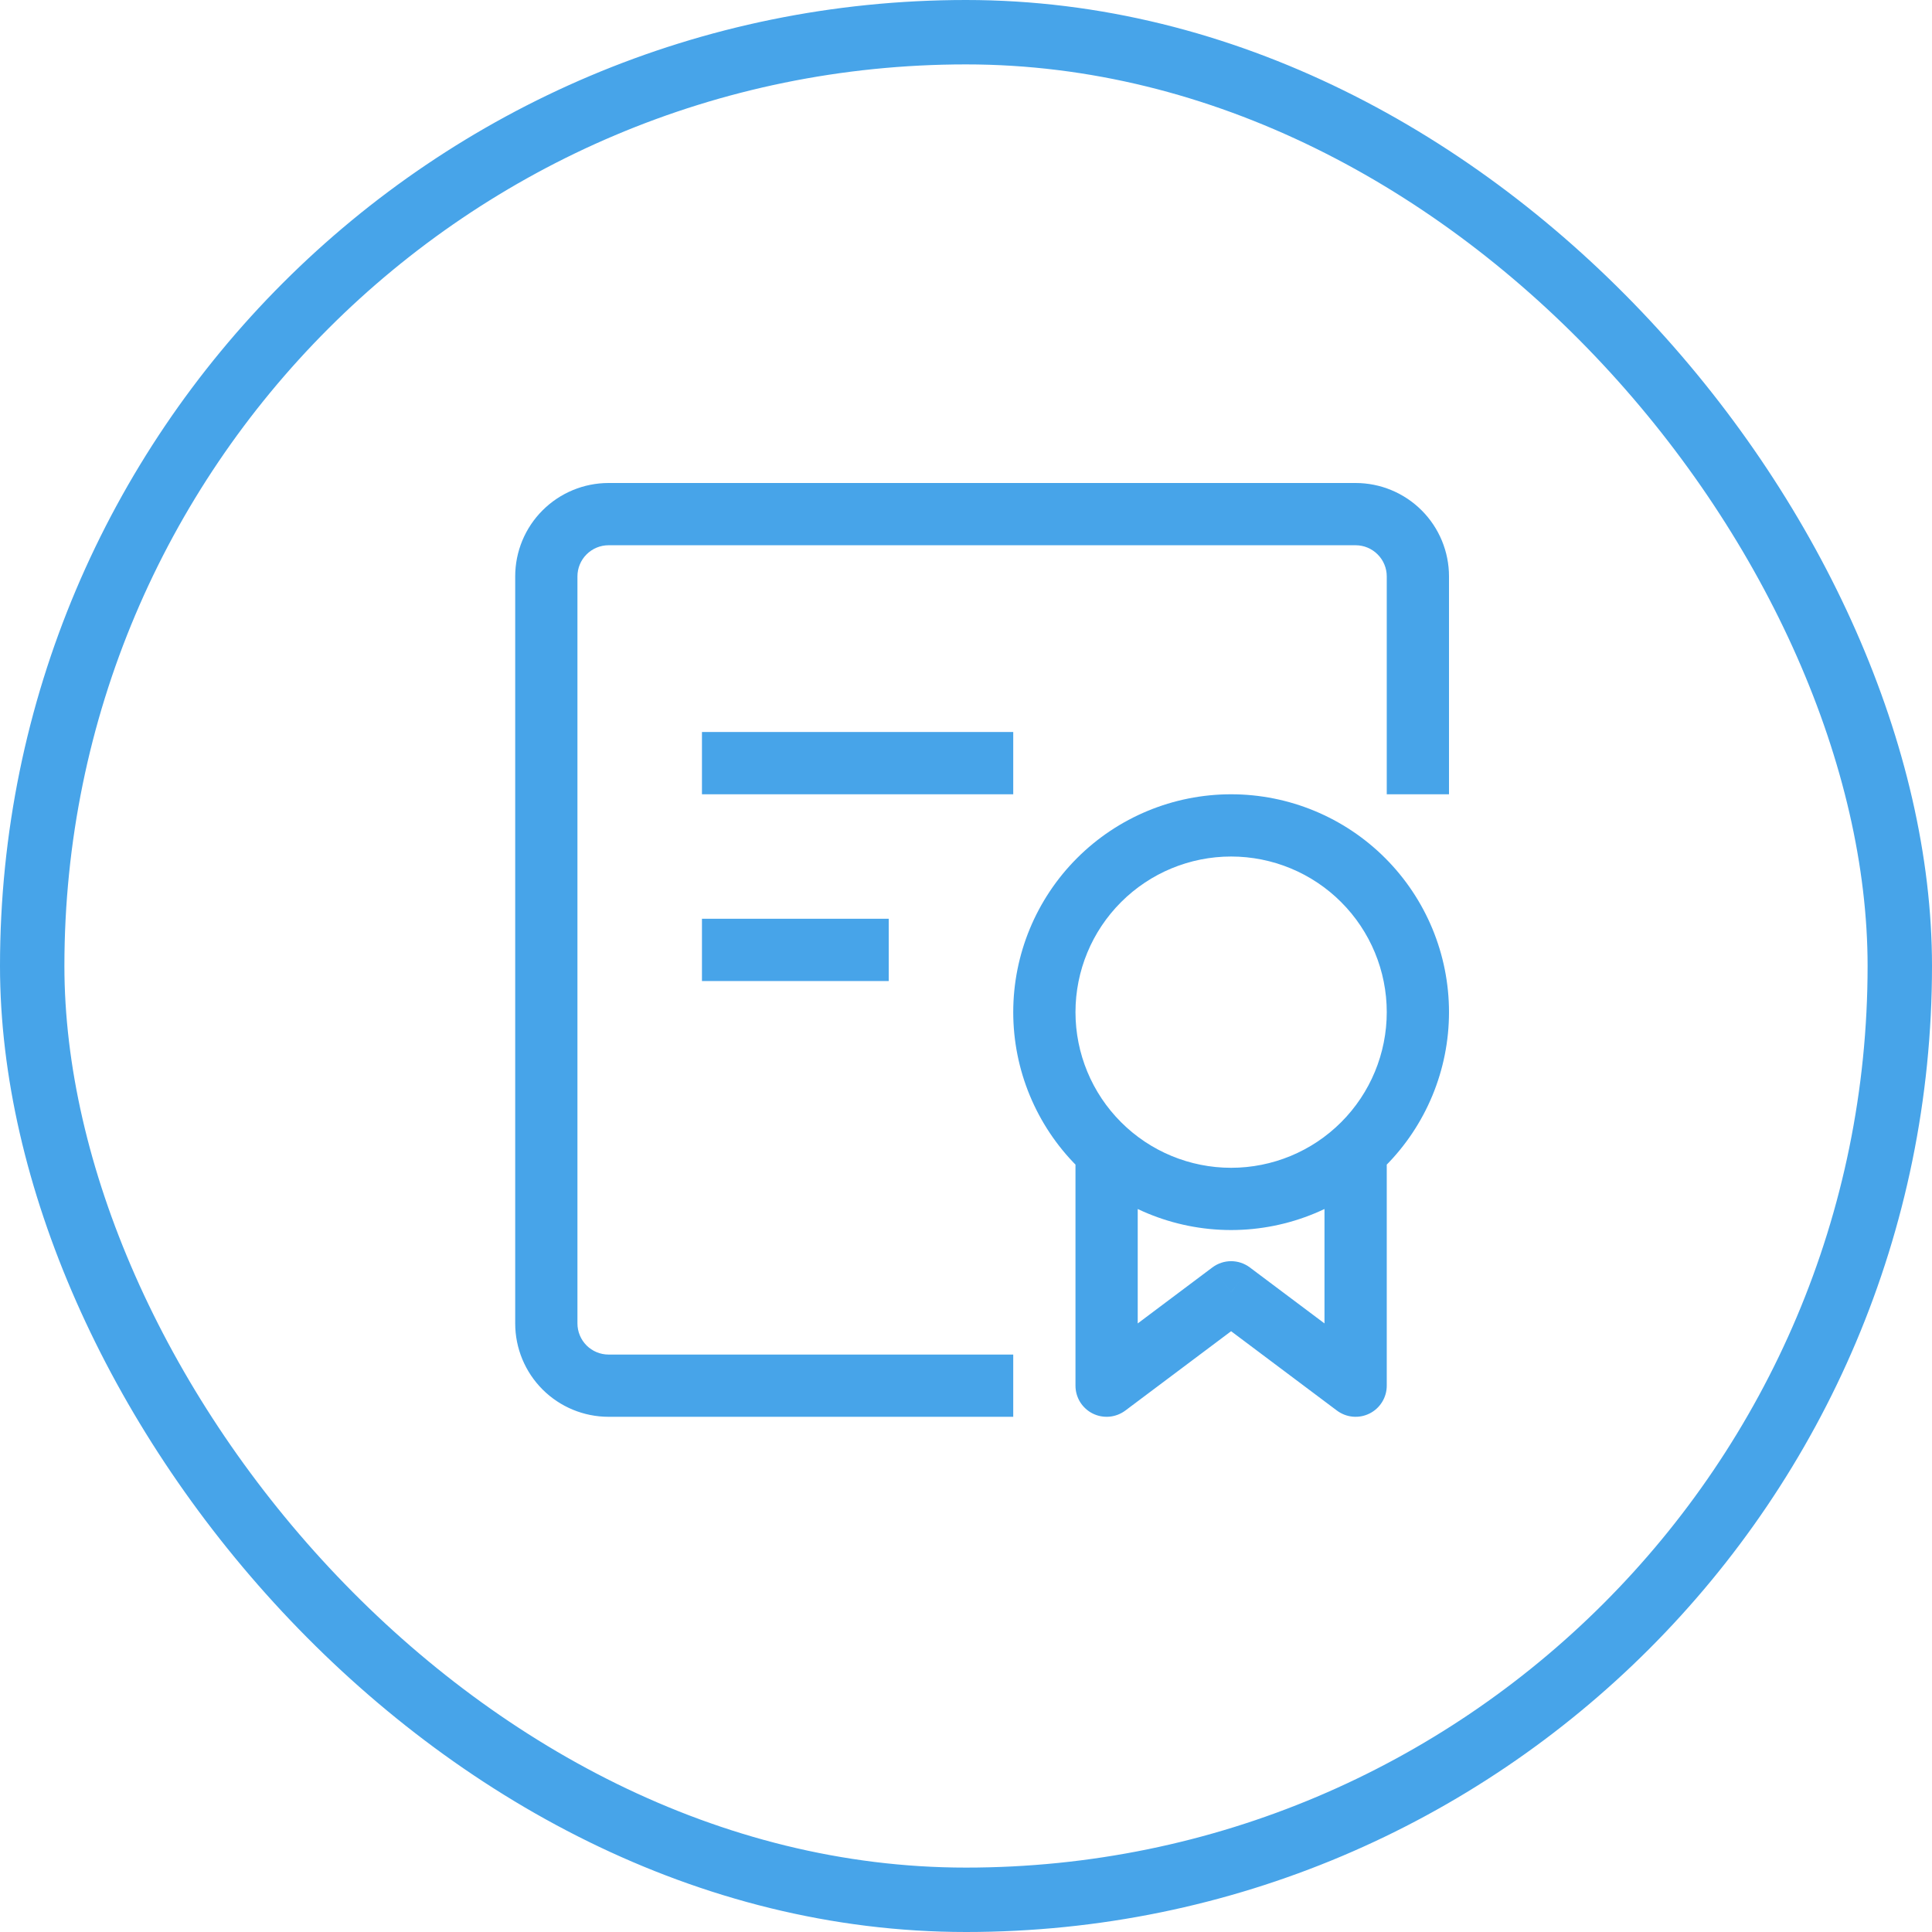
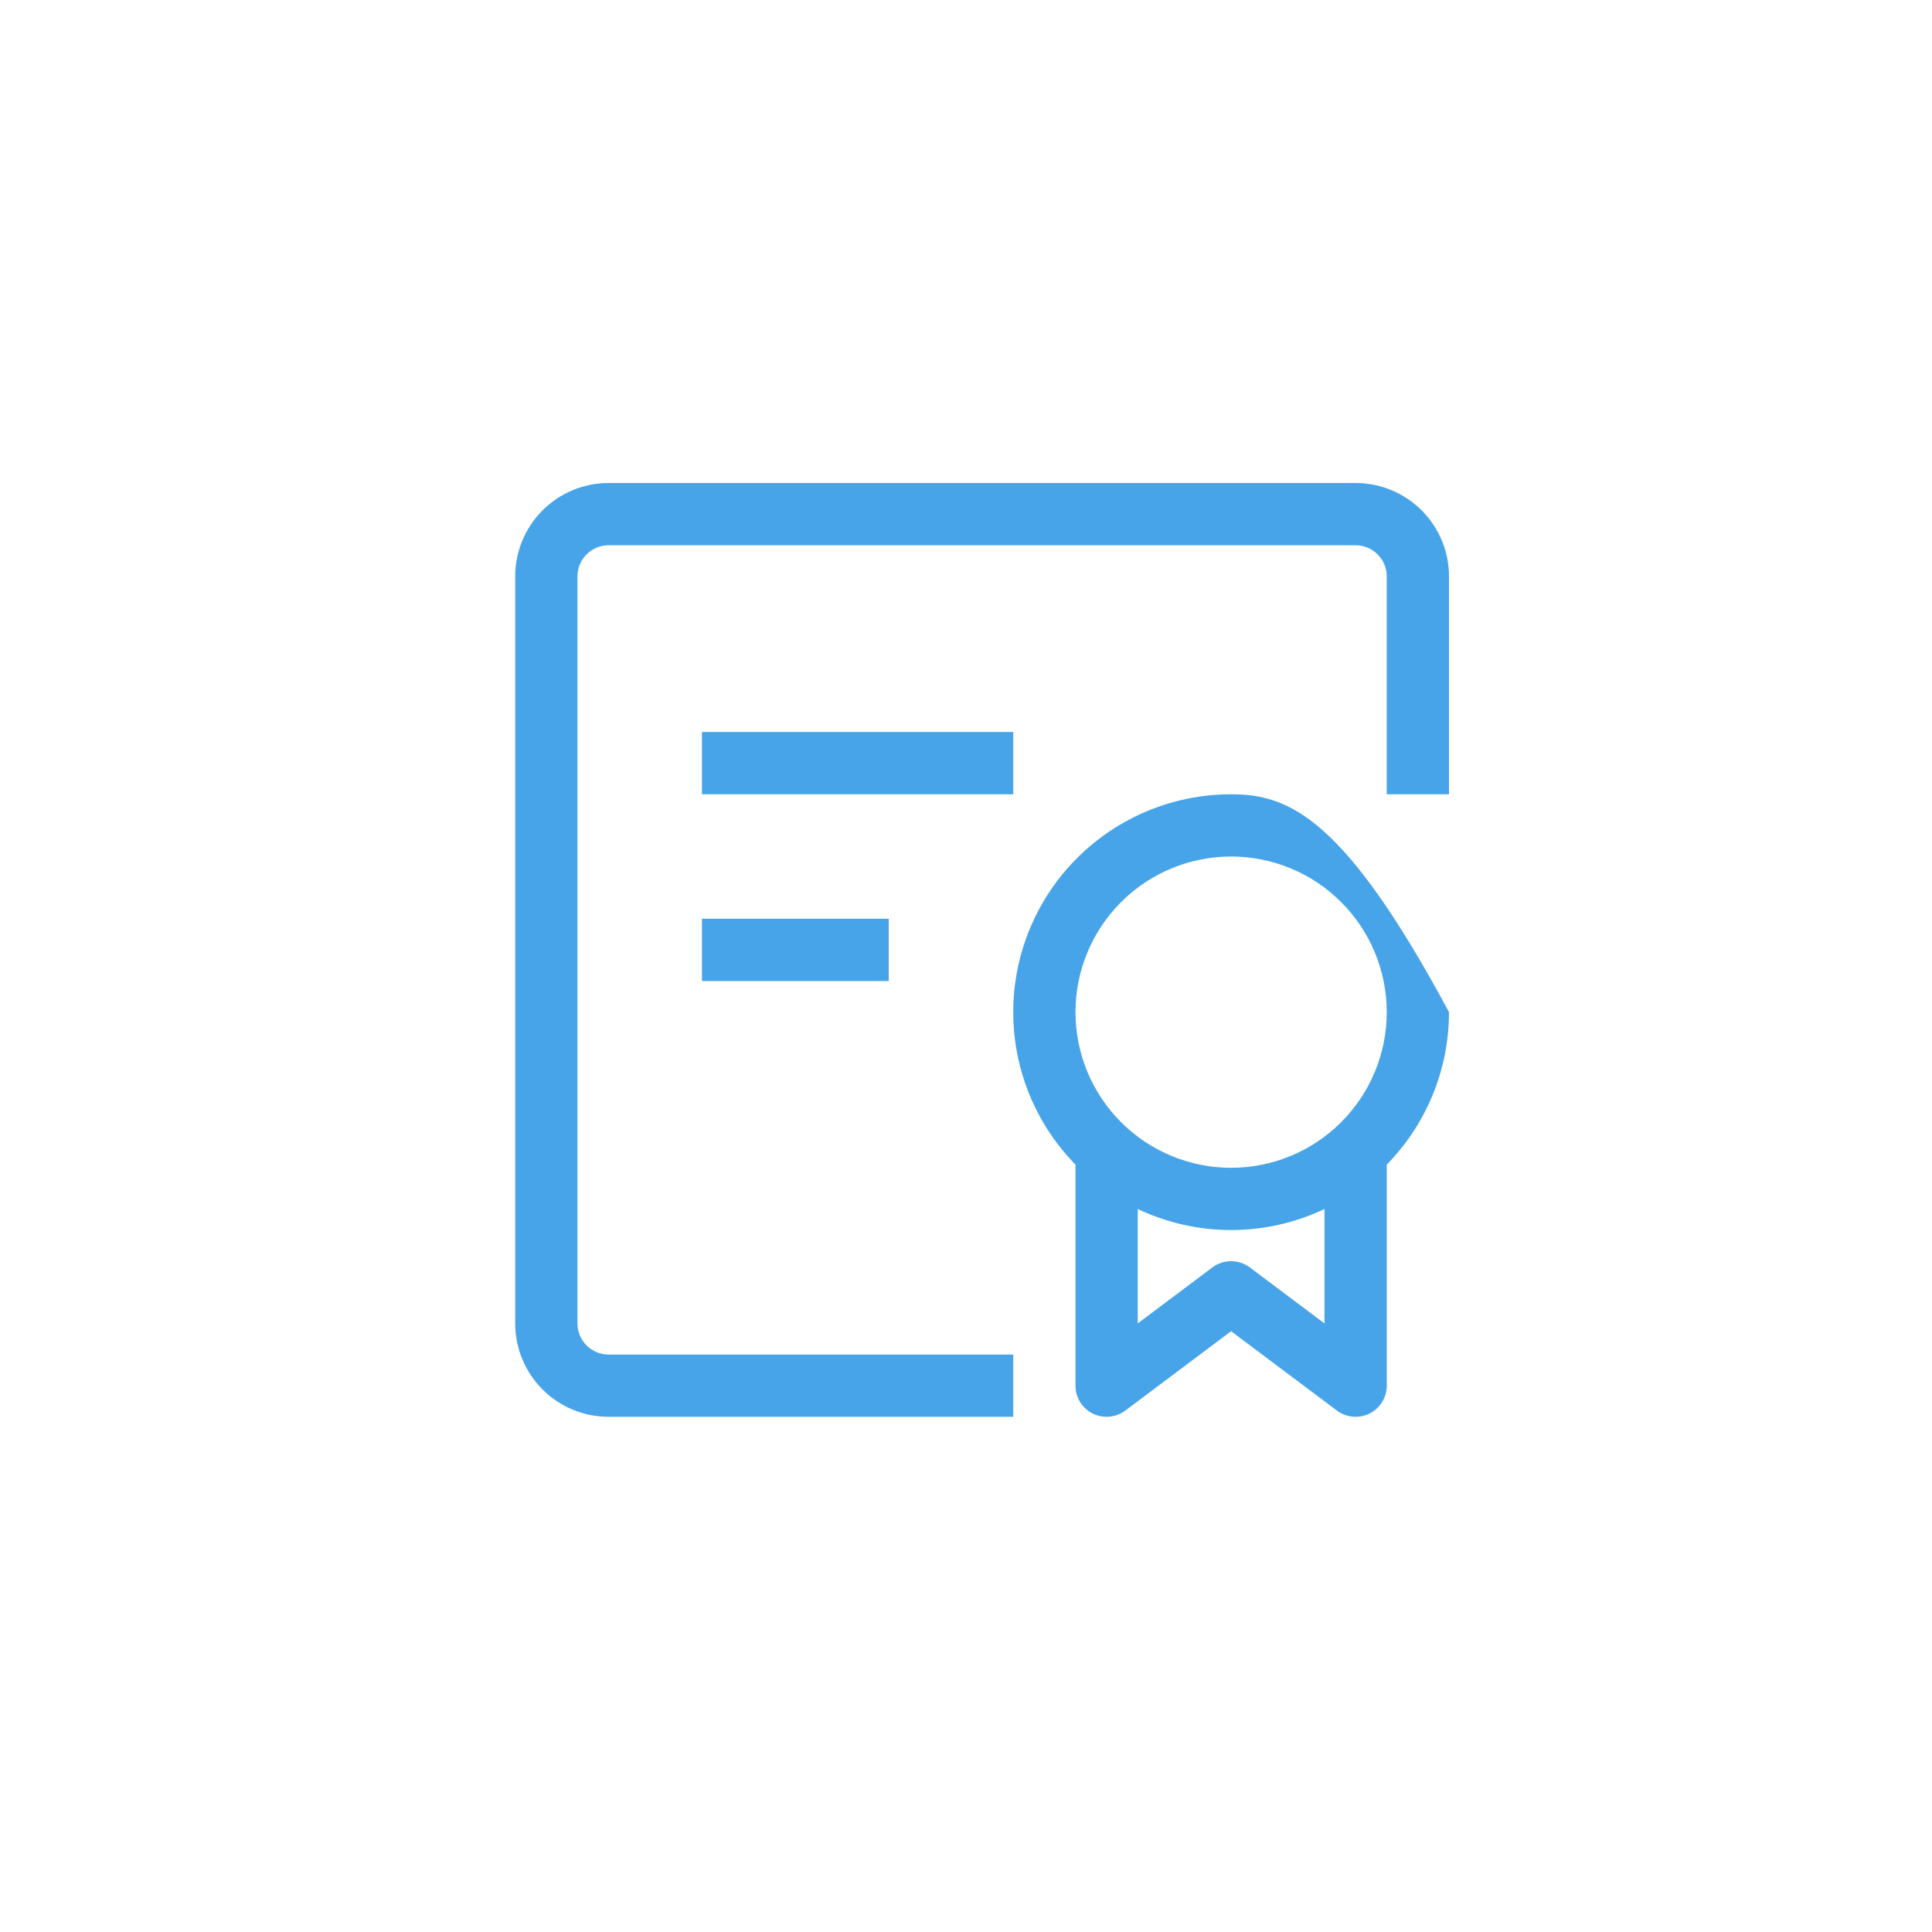
<svg xmlns="http://www.w3.org/2000/svg" width="60" height="60" viewBox="0 0 60 60" fill="none">
-   <rect x="1" y="1" width="58" height="58" rx="29" stroke="#47A4E9" stroke-width="2" />
  <g clip-path="url(#clip0_701_12822)">
-     <path d="M34.367 43.033H33.4C33.4 43.213 33.45 43.389 33.544 43.542C33.639 43.694 33.774 43.818 33.934 43.898C34.095 43.978 34.275 44.012 34.453 43.996C34.632 43.98 34.803 43.914 34.947 43.807L34.367 43.033ZM38.233 40.133L38.813 39.36C38.646 39.235 38.443 39.167 38.233 39.167C38.024 39.167 37.821 39.235 37.653 39.36L38.233 40.133ZM42.1 43.033L41.52 43.807C41.664 43.914 41.834 43.98 42.013 43.996C42.192 44.012 42.372 43.978 42.532 43.898C42.693 43.818 42.828 43.694 42.922 43.542C43.017 43.389 43.067 43.213 43.067 43.033H42.1ZM38.233 36.267C36.952 36.267 35.722 35.758 34.816 34.851C33.909 33.945 33.4 32.715 33.4 31.433H31.467C31.467 33.228 32.18 34.949 33.449 36.218C34.718 37.487 36.439 38.2 38.233 38.2V36.267ZM43.067 31.433C43.067 32.715 42.557 33.945 41.651 34.851C40.745 35.758 39.515 36.267 38.233 36.267V38.2C40.028 38.2 41.749 37.487 43.018 36.218C44.287 34.949 45 33.228 45 31.433H43.067ZM38.233 26.6C39.515 26.6 40.745 27.109 41.651 28.016C42.557 28.922 43.067 30.151 43.067 31.433H45C45 29.639 44.287 27.918 43.018 26.649C41.749 25.38 40.028 24.667 38.233 24.667V26.6ZM38.233 24.667C36.439 24.667 34.718 25.38 33.449 26.649C32.18 27.918 31.467 29.639 31.467 31.433H33.4C33.4 30.151 33.909 28.922 34.816 28.016C35.722 27.109 36.952 26.6 38.233 26.6V24.667ZM33.4 35.3V43.033H35.333V35.3H33.4ZM34.947 43.807L38.813 40.907L37.653 39.36L33.787 42.26L34.947 43.807ZM37.653 40.907L41.52 43.807L42.68 42.26L38.813 39.36L37.653 40.907ZM43.067 43.033V35.3H41.133V43.033H43.067ZM45 24.667V17.9H43.067V24.667H45ZM42.1 15H18.9V16.933H42.1V15ZM16 17.9V41.1H17.933V17.9H16ZM18.9 44H31.467V42.067H18.9V44ZM16 41.1C16 41.869 16.305 42.607 16.849 43.151C17.393 43.695 18.131 44 18.9 44V42.067C18.644 42.067 18.398 41.965 18.216 41.784C18.035 41.602 17.933 41.356 17.933 41.1H16ZM18.9 15C18.131 15 17.393 15.306 16.849 15.85C16.305 16.393 16 17.131 16 17.9H17.933C17.933 17.644 18.035 17.398 18.216 17.217C18.398 17.035 18.644 16.933 18.9 16.933V15ZM45 17.9C45 17.131 44.694 16.393 44.151 15.85C43.607 15.306 42.869 15 42.1 15V16.933C42.356 16.933 42.602 17.035 42.783 17.217C42.965 17.398 43.067 17.644 43.067 17.9H45ZM21.8 24.667H31.467V22.733H21.8V24.667ZM21.8 30.467H27.6V28.533H21.8V30.467Z" fill="#47A4E9" />
+     <path d="M34.367 43.033H33.4C33.4 43.213 33.45 43.389 33.544 43.542C33.639 43.694 33.774 43.818 33.934 43.898C34.095 43.978 34.275 44.012 34.453 43.996C34.632 43.98 34.803 43.914 34.947 43.807L34.367 43.033ZM38.233 40.133L38.813 39.36C38.646 39.235 38.443 39.167 38.233 39.167C38.024 39.167 37.821 39.235 37.653 39.36L38.233 40.133ZM42.1 43.033L41.52 43.807C41.664 43.914 41.834 43.98 42.013 43.996C42.192 44.012 42.372 43.978 42.532 43.898C42.693 43.818 42.828 43.694 42.922 43.542C43.017 43.389 43.067 43.213 43.067 43.033H42.1ZM38.233 36.267C36.952 36.267 35.722 35.758 34.816 34.851C33.909 33.945 33.4 32.715 33.4 31.433H31.467C31.467 33.228 32.18 34.949 33.449 36.218C34.718 37.487 36.439 38.2 38.233 38.2V36.267ZM43.067 31.433C43.067 32.715 42.557 33.945 41.651 34.851C40.745 35.758 39.515 36.267 38.233 36.267V38.2C40.028 38.2 41.749 37.487 43.018 36.218C44.287 34.949 45 33.228 45 31.433H43.067ZM38.233 26.6C39.515 26.6 40.745 27.109 41.651 28.016C42.557 28.922 43.067 30.151 43.067 31.433H45C41.749 25.38 40.028 24.667 38.233 24.667V26.6ZM38.233 24.667C36.439 24.667 34.718 25.38 33.449 26.649C32.18 27.918 31.467 29.639 31.467 31.433H33.4C33.4 30.151 33.909 28.922 34.816 28.016C35.722 27.109 36.952 26.6 38.233 26.6V24.667ZM33.4 35.3V43.033H35.333V35.3H33.4ZM34.947 43.807L38.813 40.907L37.653 39.36L33.787 42.26L34.947 43.807ZM37.653 40.907L41.52 43.807L42.68 42.26L38.813 39.36L37.653 40.907ZM43.067 43.033V35.3H41.133V43.033H43.067ZM45 24.667V17.9H43.067V24.667H45ZM42.1 15H18.9V16.933H42.1V15ZM16 17.9V41.1H17.933V17.9H16ZM18.9 44H31.467V42.067H18.9V44ZM16 41.1C16 41.869 16.305 42.607 16.849 43.151C17.393 43.695 18.131 44 18.9 44V42.067C18.644 42.067 18.398 41.965 18.216 41.784C18.035 41.602 17.933 41.356 17.933 41.1H16ZM18.9 15C18.131 15 17.393 15.306 16.849 15.85C16.305 16.393 16 17.131 16 17.9H17.933C17.933 17.644 18.035 17.398 18.216 17.217C18.398 17.035 18.644 16.933 18.9 16.933V15ZM45 17.9C45 17.131 44.694 16.393 44.151 15.85C43.607 15.306 42.869 15 42.1 15V16.933C42.356 16.933 42.602 17.035 42.783 17.217C42.965 17.398 43.067 17.644 43.067 17.9H45ZM21.8 24.667H31.467V22.733H21.8V24.667ZM21.8 30.467H27.6V28.533H21.8V30.467Z" fill="#47A4E9" />
  </g>
  <defs>
    <clipPath id="clip0_701_12822">
      <rect width="29" height="29" fill="white" transform="translate(16 15)" />
    </clipPath>
  </defs>
</svg>